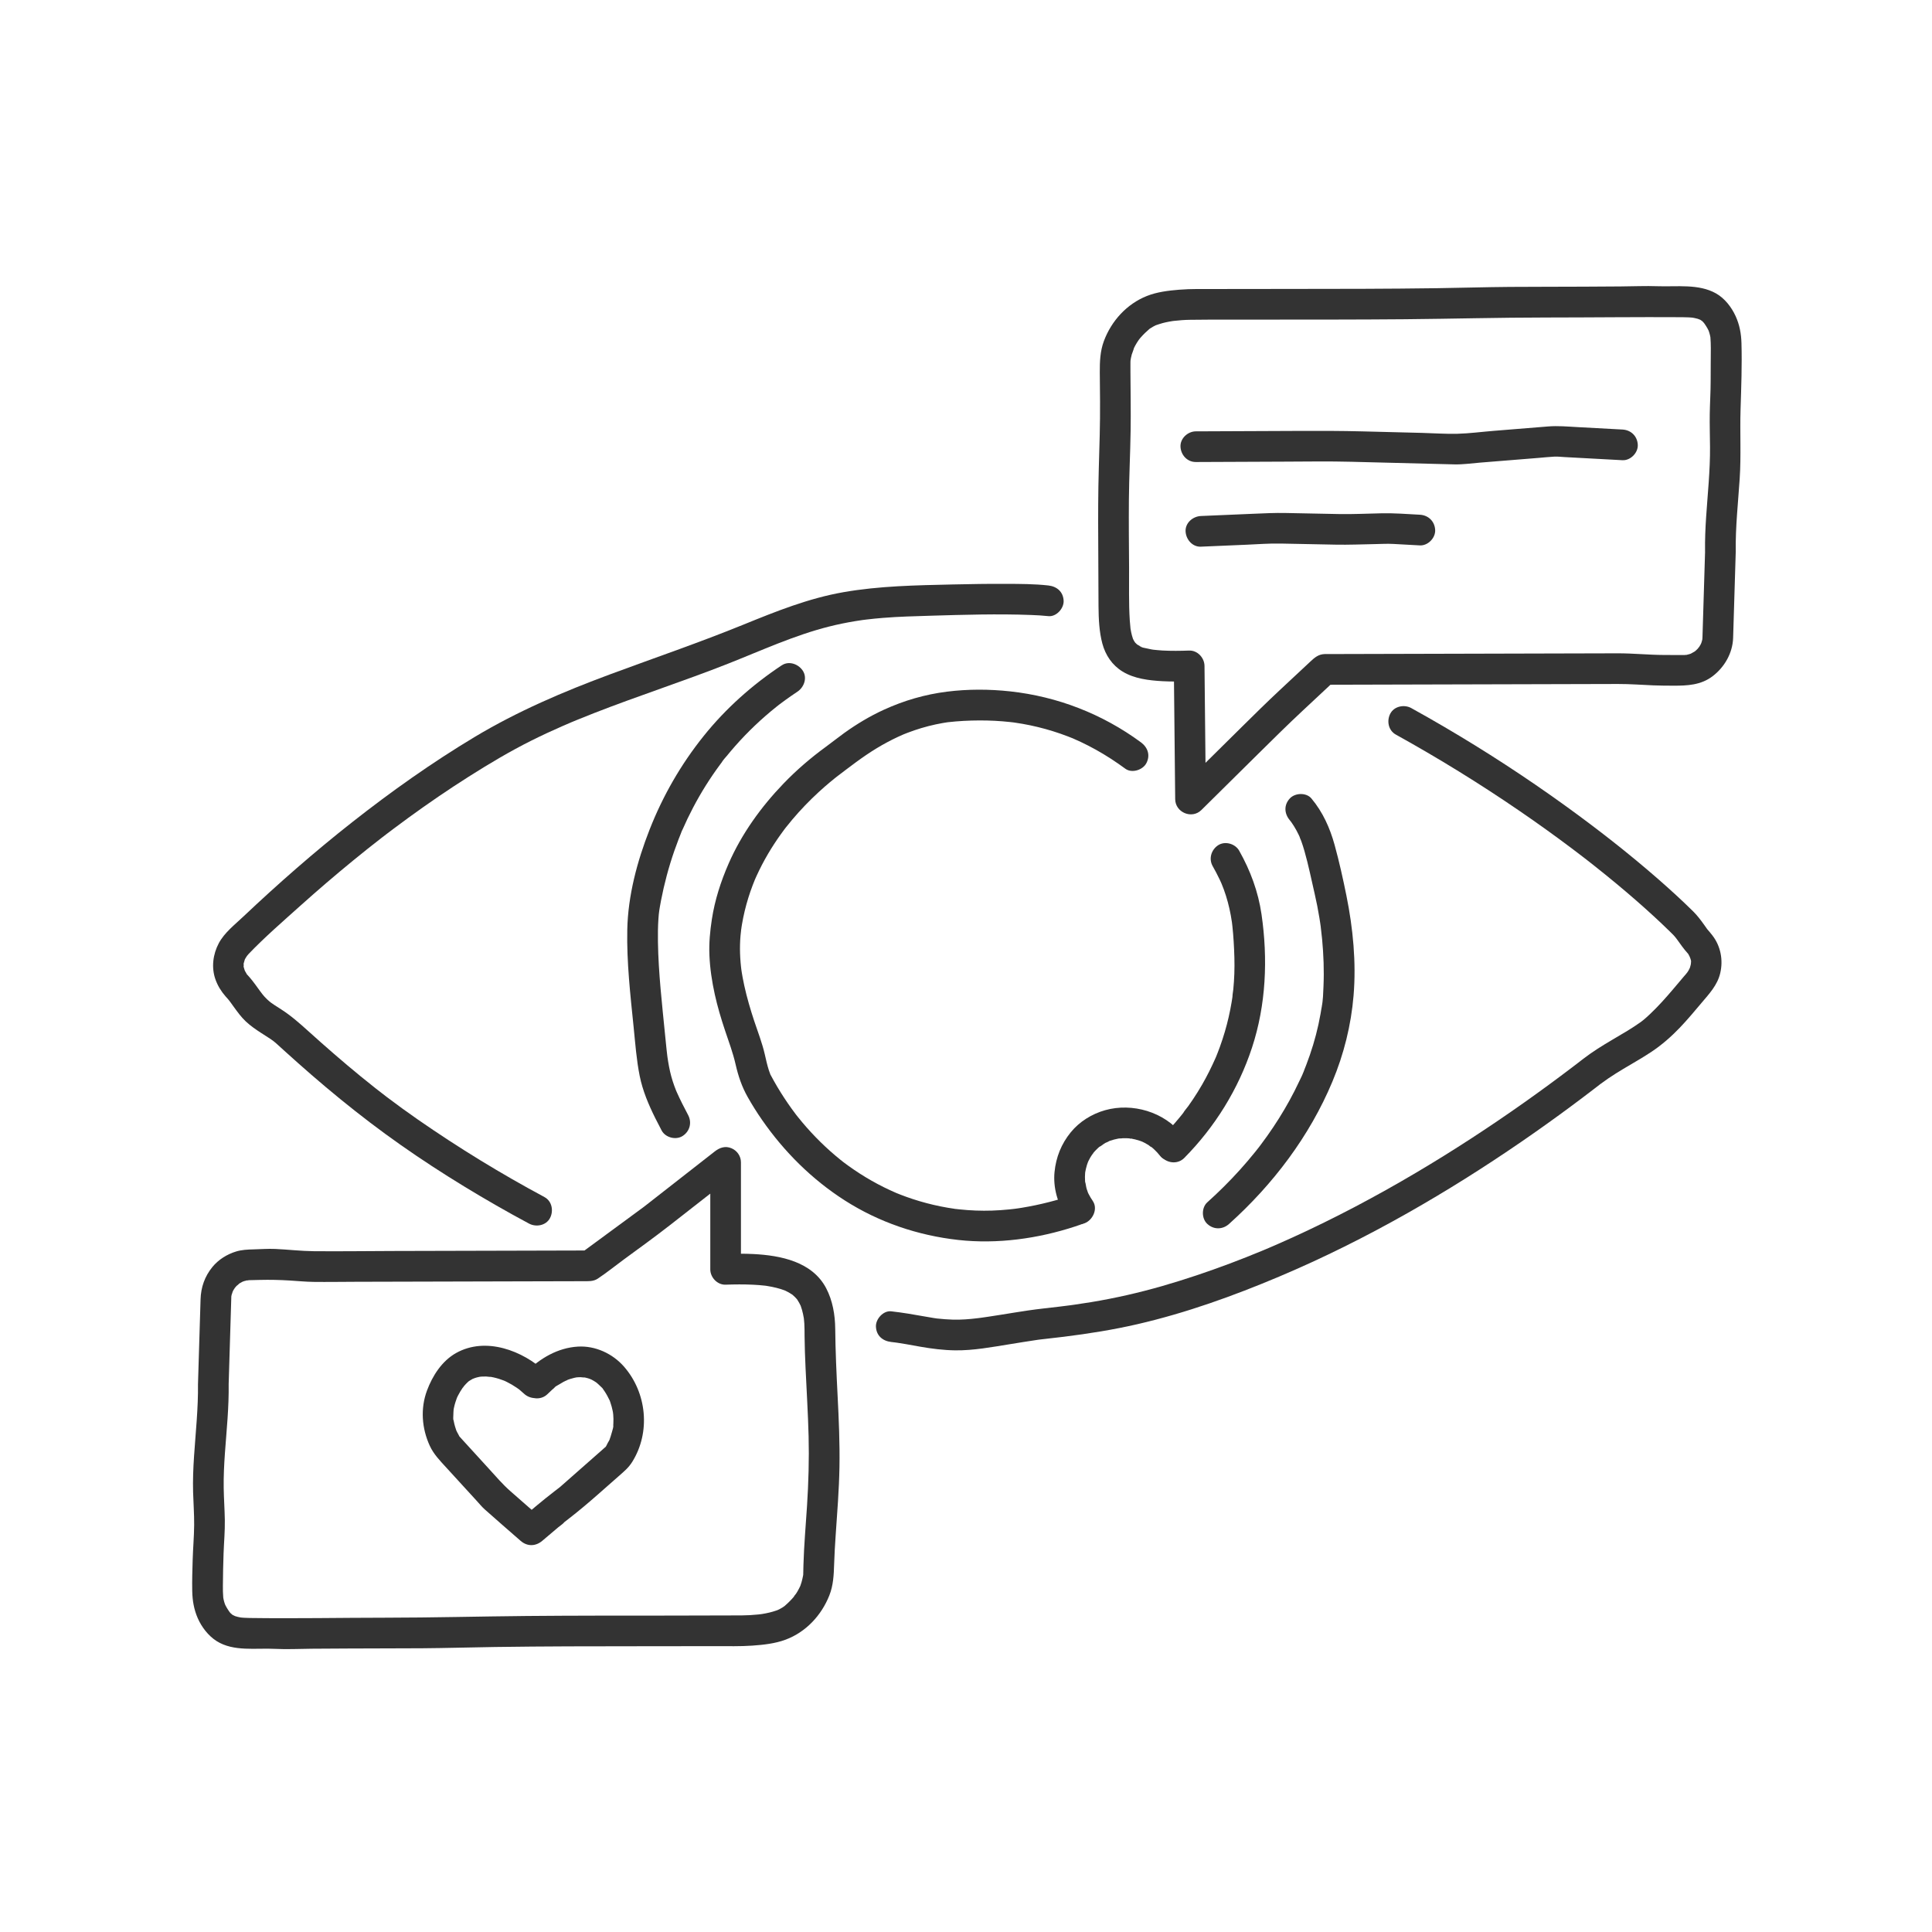
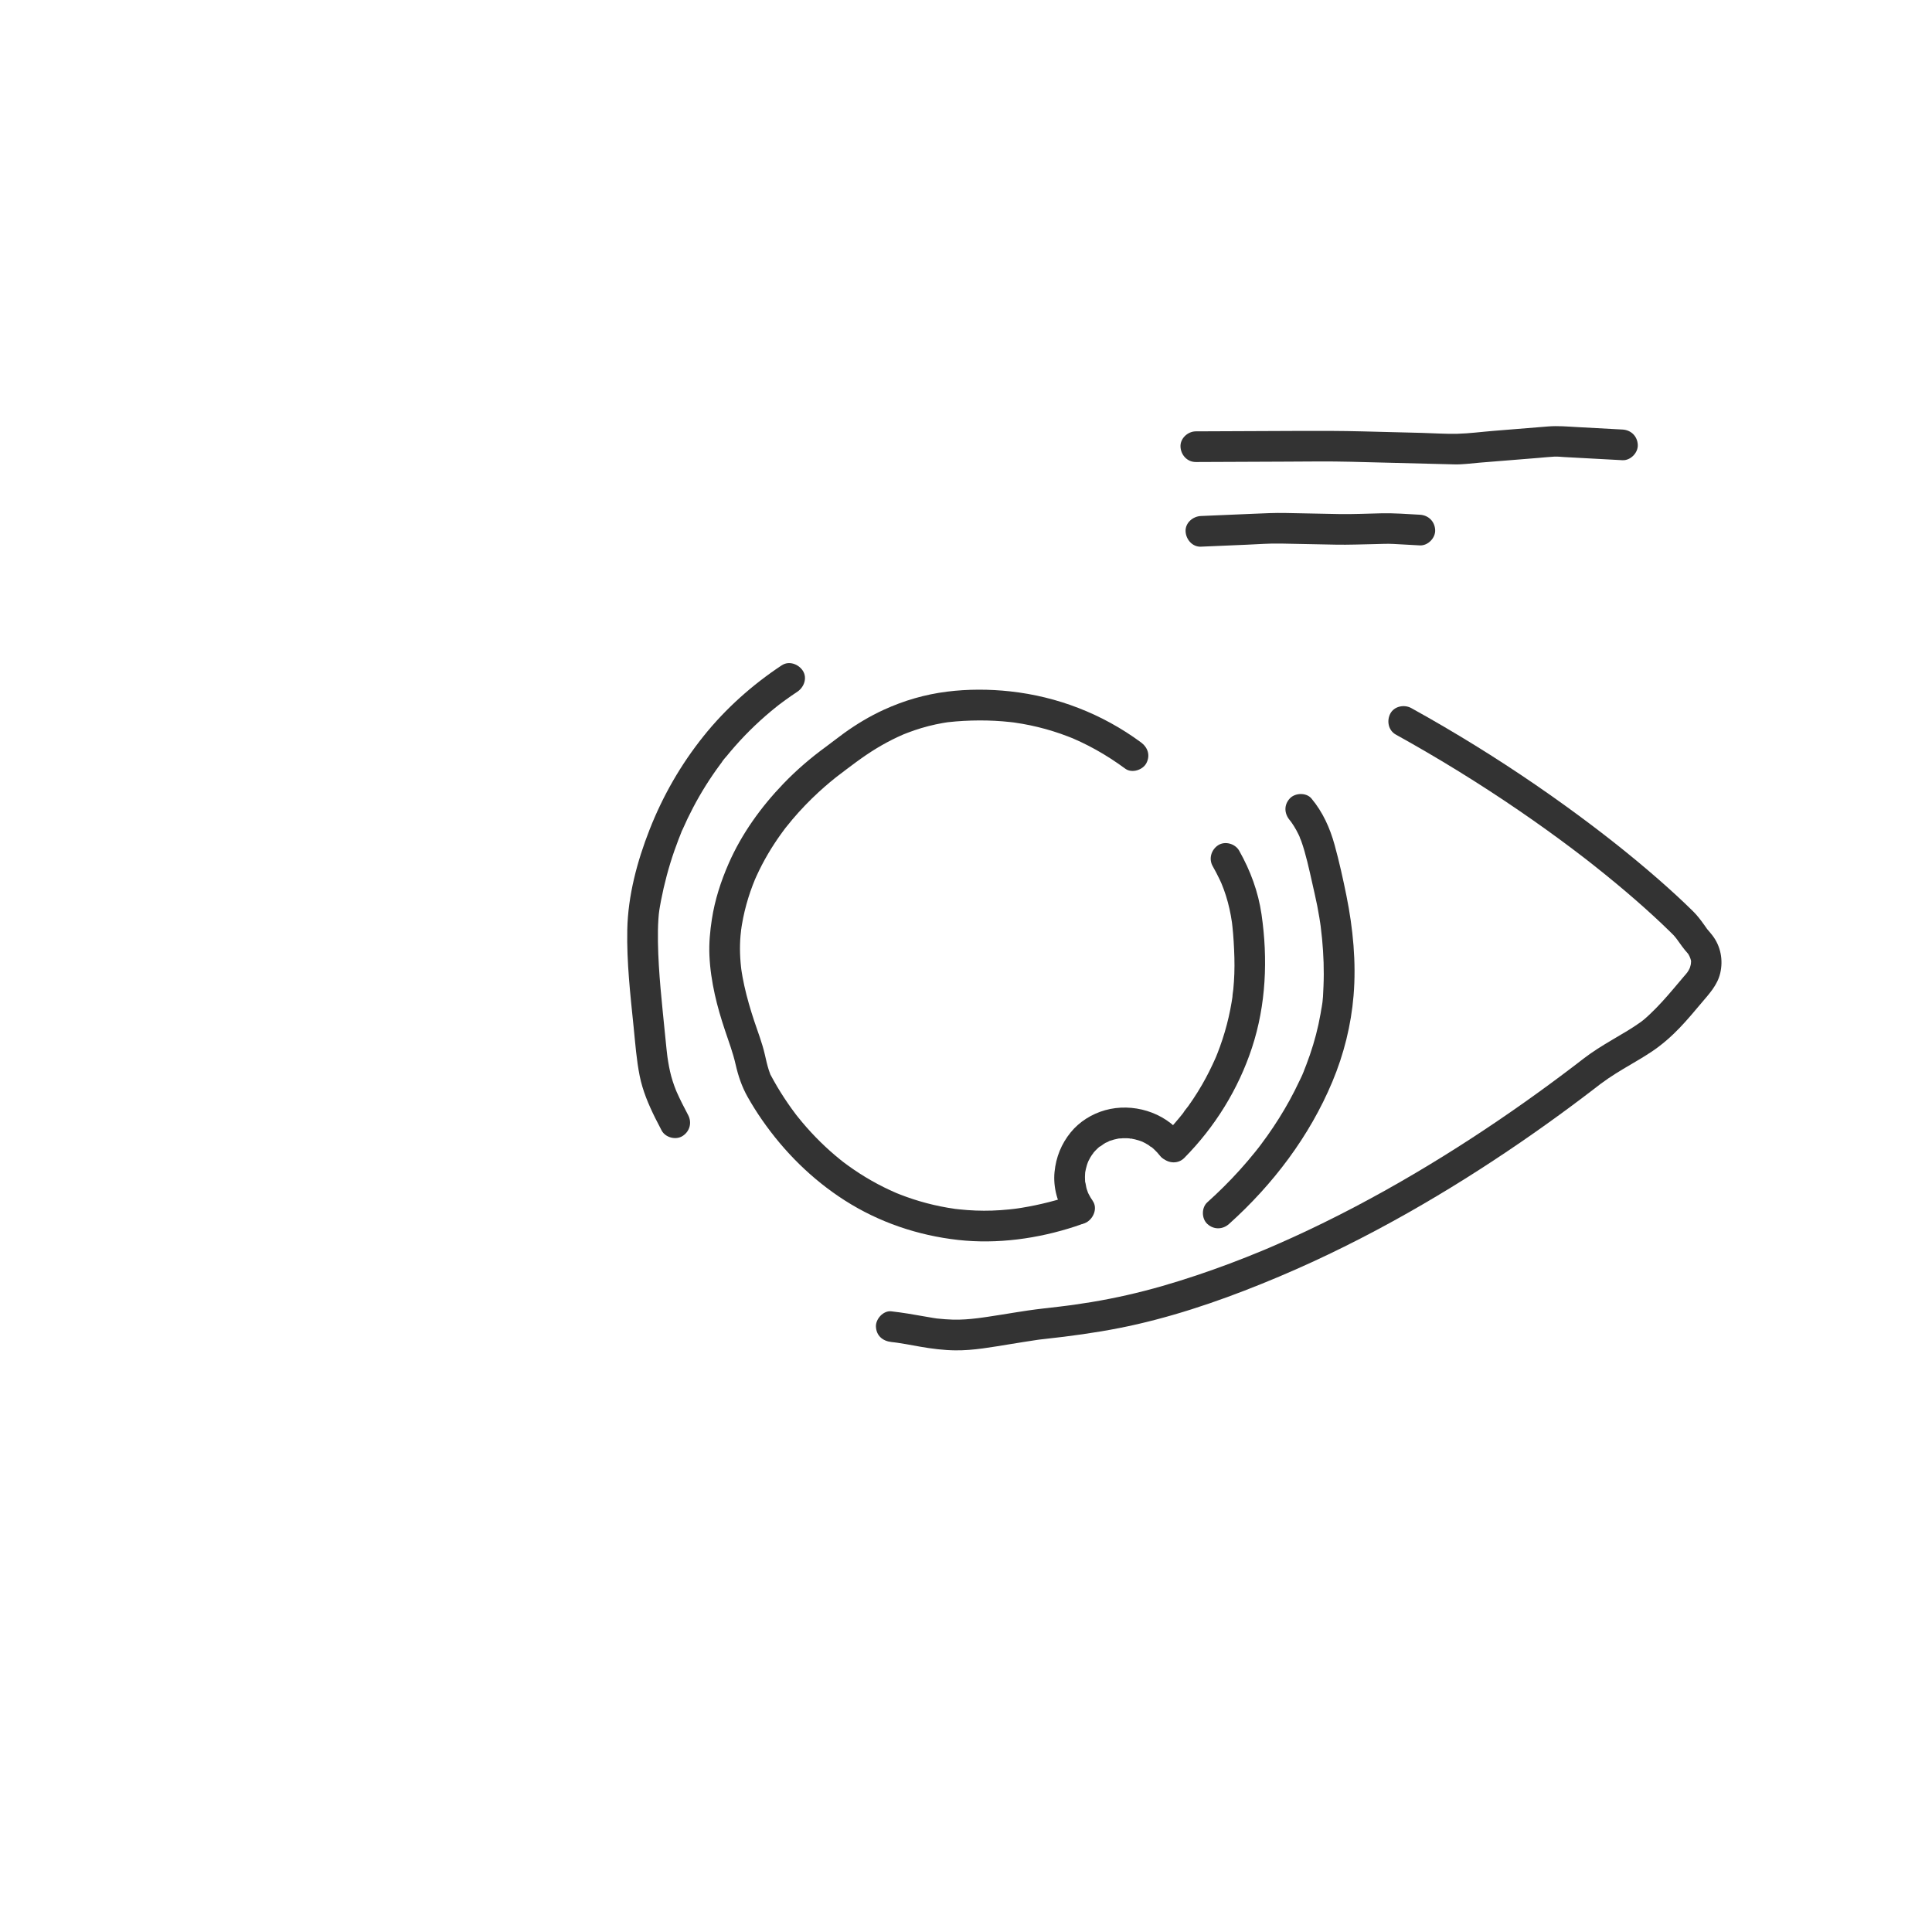
<svg xmlns="http://www.w3.org/2000/svg" version="1.1" viewBox="0 0 2834.65 2834.65">
  <defs>
    <style>
      .cls-1 {
        fill: #333;
      }
    </style>
  </defs>
  <g>
    <g id="Ebene_3">
      <path class="cls-1" d="M2047.95,1077.78c62.52,34.62,123.41,72.17,182.35,112.58,26.51,18.17,52.62,36.92,78.28,56.28,5.3,4,10.57,8.02,15.83,12.07-4.35-3.34.4.31,1.07.83,1.39,1.08,2.78,2.16,4.17,3.25,3.2,2.5,6.4,5.01,9.58,7.53,10.91,8.63,21.72,17.38,32.42,26.27,18.69,15.52,37.06,31.44,54.94,47.9,7.9,7.27,15.71,14.65,23.39,22.17,1.86,1.82,3.76,3.62,5.55,5.52,1.27,1.35,2.44,2.77,3.63,4.19-3.33-3.98.58.84,1.01,1.45,5.25,7.27,10.32,14.65,16.37,21.29,3.81,4.18-1.58-3.57.87,1.35.78,1.57,1.74,3.09,2.55,4.66-2.48-4.84-.19-.13.15,1.08.41,1.43,1.17,3.47,1.1,4.97.39-7.37-.33,3.99-.43,4.12l.4-2.61c-.18,1.13-.4,2.25-.67,3.36-.54,2.25-1.24,4.47-2.1,6.62,2.09-5.21-.36.18-.85,1.04-.92,1.59-1.93,3.12-2.99,4.62,2.86-4.06-.45.34-1.08,1.06-1.07,1.23-2.14,2.46-3.21,3.69-5,5.82-9.89,11.73-14.85,17.58-11.04,13.05-22.41,25.83-34.86,37.56-2.89,2.72-5.81,5.41-8.86,7.94-.67.56-5.37,4.16-1.01.89-1.45,1.09-2.9,2.16-4.37,3.21-6.13,4.38-12.5,8.43-18.93,12.35-14.44,8.81-29.23,17.03-43.44,26.2-7.12,4.6-14.06,9.44-20.79,14.59l-4.55,3.52c2.41-1.86,2.63-2.04.68-.53-1.3,1-2.6,2-3.9,3-3.07,2.35-6.14,4.7-9.22,7.04-22.67,17.23-45.64,34.07-68.89,50.52-51.81,36.66-105.01,71.36-159.63,103.67-58.72,34.74-119.09,66.73-181.19,95-7.03,3.2-14.08,6.35-21.16,9.45-3.86,1.69-7.74,3.37-11.61,5.04-1.94.83-3.88,1.66-5.83,2.49-2.44,1.03-2.59,1.1-.46.2-1.3.55-2.6,1.09-3.9,1.63-16.27,6.78-32.65,13.28-49.15,19.48-32.47,12.2-65.38,23.27-98.71,32.88-34.42,9.93-69.37,17.89-104.72,23.73-8.24,1.36-16.5,2.62-24.77,3.79-2.09.3-4.19.59-6.28.87.95-.13,4.19-.55-.34.04-4.99.65-9.98,1.28-14.97,1.88-15.42,1.86-30.86,3.4-46.23,5.66-13.05,1.92-26.07,4.1-39.1,6.18-6.68,1.07-13.36,2.11-20.05,3.11-3.26.49-6.52.95-9.79,1.41-4.11.59.63-.05,1.22-.16-2.03.37-4.13.54-6.18.79-12.07,1.48-24.06,2.43-36.23,2.12-7.73-.19-15.38-.86-23.07-1.64-6-.61,4.9.78-.96-.11-1.69-.26-3.39-.5-5.08-.77-3.91-.62-7.81-1.31-11.7-2.01-16.52-2.98-33.02-5.78-49.71-7.67-11.74-1.33-23,11.3-22.5,22.5.6,13.33,9.93,21.08,22.5,22.5,2.21.25,4.43.53,6.64.79-3.79-.45,1,.14,2.3.33,4.12.61,8.24,1.28,12.34,1.98,7.17,1.24,14.31,2.6,21.48,3.85,16.86,2.94,33.86,5.08,50.98,5.31,26.97.35,54.06-4.84,80.6-9.08,13.21-2.11,26.4-4.32,39.64-6.24,1.33-.19,2.66-.38,3.98-.57,4.13-.59-4.96.6-1,.14,3-.35,6-.7,9-1.03,9.13-.99,18.25-2.04,27.37-3.18,36.37-4.54,72.56-10.27,108.28-18.53,71.12-16.46,140.23-41.31,207.4-69.67,64.66-27.3,127.52-58.75,188.59-93.31,57.14-32.34,112.74-67.37,166.85-104.55,24.89-17.1,49.46-34.66,73.7-52.65,11.26-8.36,22.46-16.81,33.58-25.35,1.3-1,2.6-2,3.89-3,1.19-.92,2.38-1.84,3.57-2.76l2.28-1.76c-1.86,1.43-2.1,1.63-.72.58,3.74-2.67,7.42-5.42,11.22-8.01,7.19-4.88,14.58-9.47,22.03-13.95,14.06-8.45,28.44-16.41,42.06-25.58,15-10.09,28.43-21.9,40.92-34.94,11.18-11.68,21.52-24.11,31.93-36.46,11.22-13.32,23.15-25.85,27.31-43.37,4.59-19.3.73-39.76-11.44-55.52-2.55-3.3-5.23-6.45-7.97-9.6-1.61-1.85.83,1.05.92,1.18-.5-.74-1.05-1.44-1.57-2.16-1.25-1.74-2.48-3.51-3.72-5.26-4.94-6.94-10.08-13.69-16.16-19.67-16.13-15.89-32.84-31.19-49.88-46.1-44.22-38.7-90.68-74.9-138.32-109.27-57.08-41.19-116.18-79.61-176.9-115.2-15.95-9.35-32.02-18.49-48.2-27.45-10.3-5.7-25.02-2.84-30.78,8.07-5.59,10.58-2.93,24.7,8.07,30.78h0Z" />
-       <path class="cls-1" d="M798.89,1756.37c-63.98-34.29-125.98-72.26-185.62-113.64-15.45-10.72-30.67-21.76-45.65-33.12-7.56-5.74-8.99-6.85-16.47-12.74-7.41-5.84-14.76-11.75-22.06-17.72-26.22-21.45-51.76-43.73-76.91-66.43-12.73-11.49-25.22-22.53-39.71-31.82-3.25-2.09-6.52-4.14-9.74-6.27-1.59-1.05-3.16-2.12-4.72-3.22-.63-.45-5.39-4.38-1.44-1.02-2.91-2.48-5.71-5.01-8.29-7.84-1.35-1.49-2.63-3.04-3.9-4.58,2.98,3.62-2.08-2.82-2.57-3.5-4.99-6.86-9.84-13.85-15.36-20.3-1.22-1.43-2.49-2.84-3.78-4.21-3.9-4.15,1.73,3.6-.89-1.27-.82-1.53-1.75-3.07-2.61-4.58-1.07-2.3-.99-2.08.24.65-.38-1.06-.73-2.13-1.03-3.21-.38-1.35-1.18-3.46-1.05-4.88-.52,5.86.3.9.3-.58s-.82-6.44-.29-.58c-.13-1.41.67-3.51,1.05-4.87.43-1.55.86-3.35,1.61-4.78-2.73,5.2.27.02.75-.81.89-1.54,1.89-2.99,2.91-4.44-2.98,4.21.63-.43,1.22-1.05,23.45-24.46,49.42-46.99,74.63-69.6,25.88-23.2,52.25-45.87,79.16-67.86,13.88-11.34,27.89-22.52,42.08-33.48-.76.59-2.95,2.26.57-.43,1.71-1.31,3.43-2.63,5.14-3.94,3.44-2.62,6.88-5.23,10.34-7.83,7.5-5.64,15.04-11.22,22.62-16.74,28.72-20.91,58.05-40.97,88.05-60,29.87-18.95,60.29-37.11,91.94-52.94,15.44-7.72,31.1-14.98,46.92-21.88,3.97-1.73,7.95-3.44,11.94-5.13-4.18,1.77,2.4-1,2.62-1.09,2-.83,4.01-1.66,6.01-2.48,8.03-3.3,16.1-6.52,24.18-9.68,65.41-25.59,132.33-47.1,197.65-72.92,48.78-19.29,96.85-41.48,147.88-54.32,12.43-3.13,25-5.71,37.65-7.8,3.39-.56,6.78-1.08,10.18-1.57,1.03-.15,6.92-1.11,1.02-.16,1.78-.29,3.58-.46,5.37-.67,8.17-.99,16.36-1.8,24.57-2.46,23.38-1.9,46.85-2.5,70.29-3.2,48.94-1.45,98.08-2.92,147.03-1.07,8.47.32,16.94.76,25.36,1.68,11.74,1.29,23-11.27,22.5-22.5-.6-13.3-9.92-21.11-22.5-22.5-20.41-2.25-41.12-2.27-61.63-2.36-26.31-.12-52.63.29-78.94.9-53.52,1.24-107.31,2.08-160.17,11.36-51.05,8.95-98.68,28.08-146.44,47.53-64.38,26.23-130.06,48.62-195.22,72.77-68.9,25.54-136.24,54.28-199.34,92.15-62.5,37.52-122.02,79.72-179.31,124.75-55.58,43.69-108.8,90.34-160.19,138.88-12.51,11.82-27.59,23.49-35.8,38.9-8.56,16.07-11.11,35.47-5.02,52.86,3.33,9.51,8.27,17.44,14.83,25.06,1.23,1.43,2.55,2.78,3.78,4.21-.07-.09,3.83,4.8,1.86,2.24s1.88,2.59,1.78,2.45c1.58,2.16,3.12,4.34,4.69,6.51,5.4,7.43,10.88,15.04,17.59,21.36s14.77,11.92,22.68,17.04c6.55,4.23,13.23,8.28,19.48,12.97-3.96-2.97,1.16,1.05,1.59,1.43,1.48,1.29,2.92,2.63,4.37,3.95,3.4,3.1,6.8,6.19,10.22,9.27,12.55,11.34,25.19,22.58,37.96,33.66,28.03,24.31,56.76,47.77,86.28,70.25,58.76,44.72,121.2,84.87,185.23,121.61,15.81,9.07,31.75,17.9,47.82,26.51,10.37,5.56,24.97,2.94,30.78-8.07,5.52-10.45,3.01-24.85-8.07-30.78h0Z" />
      <path class="cls-1" d="M1147.13,976.05c-43.27,28.66-82.44,63.52-114.9,104.07-33.37,41.68-59.72,87.57-79.22,137.27-18.16,46.29-31.62,96.64-32.65,146.57-.99,47.73,4.48,95.5,9.3,142.91,2.43,23.94,4.15,48.13,8.9,71.75,4.36,21.68,13,42.07,22.81,61.81,3.04,6.13,6.2,12.19,9.39,18.24,5.5,10.42,20.87,14.46,30.78,8.07,10.6-6.84,13.96-19.63,8.07-30.78s-11.67-22.33-16.76-33.85c-.51-1.15-.98-2.32-1.5-3.46,2.89,6.34.99,2.32.41.88-.87-2.16-1.7-4.34-2.5-6.53-1.64-4.54-3.11-9.15-4.38-13.81-2.57-9.43-4.25-19.05-5.65-28.71-.7-4.81.7,5.65.1.71-.17-1.38-.35-2.75-.51-4.13-.29-2.42-.57-4.84-.83-7.26-.76-6.91-1.44-13.83-2.11-20.75-4.47-45.6-9.82-91.22-10.54-137.08-.17-11.16-.07-22.34.68-33.48.16-2.41.35-4.81.58-7.21.19-2.01,1.46-10.38.11-1.92.96-6.05,1.97-12.08,3.13-18.09,4.76-24.66,11.25-48.99,19.48-72.73,1.99-5.73,4.07-11.42,6.26-17.07,1.09-2.82,2.21-5.62,3.35-8.42.55-1.35,1.01-2.91,1.73-4.18-3.21,5.63.08-.16.69-1.54,4.79-10.98,9.97-21.79,15.55-32.4,11.51-21.92,24.68-42.97,39.4-62.87.88-1.19,1.77-2.38,2.66-3.56.98-1.3,4-6.8.98-1.32,1.59-2.88,4.37-5.55,6.45-8.11,4.05-4.98,8.2-9.87,12.44-14.68,9.16-10.38,18.78-20.36,28.8-29.9s20.59-18.75,31.47-27.43c1.17-.93,2.35-1.86,3.53-2.79,1.91-1.49,1.57-1.23-1,.76.79-.61,1.59-1.22,2.39-1.82,2.8-2.12,5.61-4.21,8.46-6.26,5.71-4.13,11.51-8.13,17.38-12.02,9.8-6.49,14.91-20.18,8.07-30.78-6.3-9.77-20.29-15.02-30.78-8.07h0Z" />
      <path class="cls-1" d="M1803.26,1795.81c64.47-57.91,118.14-128.66,151.64-208.83,16.84-40.31,27.47-82.8,31.08-126.37,4.03-48.64-.82-98.62-10.46-146.34-5.03-24.87-10.59-50.01-17.33-74.47-6.9-25.04-17.3-48.2-34.01-68.23-7.57-9.07-24.11-8.4-31.82,0-8.86,9.65-8.07,22.14,0,31.82.22.26,3.56,4.25,1.19,1.38s.8,1.13,1.02,1.45c1.33,1.87,2.61,3.78,3.83,5.73,2.55,4.07,4.85,8.29,6.93,12.63.66,1.37,1.27,2.75,1.9,4.13.68,1.47.64,3.36-.49-1.18.54,2.16,1.7,4.33,2.46,6.42,1.76,4.87,3.32,9.8,4.74,14.77,5.93,20.69,10.15,41.92,15.01,62.88,2.68,11.58,4.97,23.24,6.88,34.97.4,2.48.79,4.96,1.16,7.44.28,1.86.6,3.72.8,5.59-.09-.81-.6-4.72-.06-.39.78,6.21,1.49,12.43,2.08,18.66,2.15,22.89,3.04,45.99,2.04,68.97-.44,10.03-.6,20.8-2.68,30.65,1.4-6.64-.36,2.22-.58,3.59-.33,2.12-.69,4.24-1.06,6.35-.93,5.28-1.96,10.54-3.11,15.78-4.41,20.13-10.44,39.89-17.83,59.13-.86,2.25-1.75,4.49-2.65,6.73-.59,1.47-3.43,9.54-1.43,3.53-1.58,4.75-4.13,9.41-6.25,13.94-4.43,9.47-9.18,18.8-14.22,27.97-9.81,17.87-20.71,35.14-32.5,51.78-3.25,4.59-6.57,9.12-9.95,13.61-.8,1.07-1.62,2.13-2.42,3.19-3.34,4.41,3.02-3.83-.4.52-1.65,2.1-3.3,4.19-4.97,6.27-7.32,9.11-14.9,18-22.73,26.67-15.03,16.65-30.95,32.46-47.64,47.44-8.78,7.89-8.63,23.9,0,31.82,9.38,8.61,22.45,8.41,31.82,0h0Z" />
      <path class="cls-1" d="M1779.27,1270.83c3.54,6.27,6.91,12.63,10,19.13.74,1.55,1.45,3.11,2.16,4.67.4.88.77,1.78,1.18,2.66,1.05,2.28-.88-2.15-.85-2.06,1.26,3.31,2.66,6.56,3.87,9.89,4.47,12.24,7.8,24.86,10.16,37.67.61,3.3,1.15,6.62,1.64,9.95.79,5.33-.4-3.5.09.59.24,1.99.48,3.98.7,5.98.8,7.35,1.39,14.73,1.84,22.12.96,15.75,1.52,31.55.97,47.32-.27,7.61-.77,15.21-1.51,22.78-.36,3.7-1.23,7.56-1.27,11.26,0-.59.75-5.28.16-1.18-.12.8-.23,1.59-.35,2.39-.32,2.12-.65,4.24-1,6.36-2.45,14.69-5.78,29.22-9.98,43.51-2.15,7.33-4.53,14.6-7.13,21.79-1.16,3.21-2.37,6.41-3.62,9.59-.67,1.71-1.35,3.41-2.05,5.11-.3.73-.6,1.45-.9,2.18-1.07,2.62,1.83-4.18.11-.31-5.92,13.39-12.42,26.49-19.75,39.17-4.17,7.22-8.58,14.3-13.2,21.23-2.31,3.46-4.68,6.89-7.1,10.28s-5.44,6.52-7.42,10.04c.02-.03,2.68-3.43,1.14-1.47-.8,1.02-1.6,2.05-2.41,3.07-1.29,1.63-2.6,3.25-3.92,4.85-2.47,3.01-5,5.99-7.56,8.93-5.64,6.47-11.5,12.73-17.53,18.83-8.29,8.38-8.99,23.57,0,31.82,8.94,8.21,22.98,8.94,31.82,0,45.01-45.5,79.39-100.97,99.38-161.81,20.7-63,23.45-130.33,13.98-195.66-4.8-33.09-16.37-64.29-32.79-93.36-5.79-10.26-20.68-14.59-30.78-8.07s-14.27,19.81-8.07,30.78h0Z" />
      <path class="cls-1" d="M1575.6,1752.52c-11.9,4.58-24.31,8.05-36.64,11.21-13.03,3.33-26.21,6.11-39.49,8.27-1.87.3-3.75.6-5.62.88-.84.12-6.02.82-2.76.41s-.37.04-1.18.14-1.69.21-2.53.31c-2.28.27-4.56.52-6.85.75-8.28.84-16.58,1.42-24.89,1.7-16.08.54-32.17-.11-48.17-1.82-1.55-.17-3.09-.34-4.63-.52-.5-.06-2.5-.07-3.07-.38-.05-.02,4.73.67,2.15.29-3.8-.55-7.59-1.11-11.38-1.76-6.97-1.2-13.92-2.59-20.81-4.2-13.51-3.14-26.83-7.07-39.89-11.76-2.99-1.07-5.96-2.19-8.92-3.34-1.59-.62-3.17-1.25-4.75-1.89-.68-.27-1.35-.56-2.02-.83-2.73-1.08,5.24,2.27.68.29-6.2-2.7-12.34-5.51-18.39-8.53-11.98-5.97-23.63-12.59-34.89-19.83-5.59-3.59-11.08-7.33-16.47-11.2-2.5-1.79-4.97-3.62-7.42-5.47-4.12-3.11,2.55,2.04-.5-.37-1.3-1.02-2.59-2.04-3.88-3.08-20.47-16.45-39.27-34.97-56.16-55.07-2.1-2.5-4.17-5.02-6.21-7.57-.87-1.09-1.74-2.19-2.6-3.28-3.28-4.19,2.39,3.16-.75-.97-3.93-5.18-7.74-10.45-11.43-15.81-7.34-10.66-14.2-21.65-20.55-32.92-1.52-2.69-3.06-5.39-4.46-8.15-.3-.59-1.37-2.26-1.47-3.05,0,.08,1.51,3.93.62,1.48-.77-2.12-1.58-4.22-2.27-6.37-2.43-7.56-4.11-15.34-5.88-23.07-3.84-16.79-10.11-32.65-15.52-48.97s-10.74-34.33-14.58-51.9c-.87-3.99-1.68-7.98-2.42-12-.39-2.15-.76-4.3-1.11-6.45-.15-.92-.3-1.84-.44-2.76,0-.06-.85-5.86-.39-2.53.4,2.87-.02-.24-.07-.69-.14-1.23-.29-2.45-.42-3.68-.2-1.84-.38-3.67-.54-5.51-.4-4.58-.67-9.17-.82-13.77-.27-8.55-.07-17.11.66-25.62.29-3.42.68-6.83,1.09-10.23.16-1.37.86-4.2-.21,1.53.14-.73.21-1.48.32-2.21.29-1.95.6-3.91.93-5.85,2.24-13.25,5.39-26.35,9.38-39.18,1.93-6.2,4.05-12.33,6.36-18.39,1.05-2.77,2.16-5.52,3.28-8.26,1.5-3.68-1.89,4.37.11-.24.72-1.65,1.44-3.29,2.19-4.92,5.06-11.14,10.73-22,16.93-32.54,5.78-9.82,12.02-19.37,18.65-28.64,1.62-2.27,3.27-4.52,4.94-6.75.82-1.1,1.67-2.19,2.49-3.29,1.43-1.93-1.96,2.51-1.73,2.23.49-.6.95-1.22,1.43-1.83,3.27-4.17,6.63-8.28,10.05-12.33,12-14.17,24.91-27.56,38.58-40.13,5.35-4.93,10.83-9.72,16.41-14.38,2.32-1.93,4.66-3.84,7.01-5.73,1.05-.84,2.1-1.67,3.15-2.49.42-.33.85-.66,1.27-.99,2.28-1.79-5.47,4.19-2.55,1.97,19.44-14.76,38.73-29.91,59.63-42.57,10.18-6.17,20.69-11.82,31.48-16.84,2.72-1.27,5.47-2.47,8.22-3.68s-4.24,1.73-1.47.62c.66-.27,1.32-.54,1.98-.81,1.78-.72,3.57-1.43,5.37-2.11,6.51-2.48,13.1-4.74,19.77-6.74,7.01-2.1,14.1-3.94,21.26-5.48,3.44-.74,6.9-1.41,10.37-2.02,1.9-.33,3.8-.64,5.71-.93.82-.13,1.65-.24,2.47-.36,3.2-.5-5.7.66-.15.04,15.14-1.7,30.39-2.5,45.63-2.55s30.17.7,45.16,2.33c1.61.18,3.23.36,4.84.56,1.06.13,2.16.35,3.23.41-.04,0-4.54-.65-1.95-.25,4.03.62,8.07,1.21,12.09,1.92,7.56,1.33,15.09,2.9,22.55,4.71,15,3.63,29.75,8.24,44.15,13.79,1.87.72,3.74,1.46,5.6,2.21,1,.41,2.3.77,3.2,1.31-.13-.08-3.74-1.62-1.38-.58,3.74,1.65,7.47,3.29,11.17,5.03,7.55,3.56,14.98,7.37,22.27,11.42,15.07,8.38,29.51,17.79,43.4,28,9.52,6.99,25.51,1.9,30.78-8.07,6.2-11.73,2.09-23.32-8.07-30.78-56.55-41.55-122.17-67.08-191.88-74.68-30.56-3.33-61.94-3.4-92.47.43-32.4,4.07-63,12.98-92.7,26.55-20.51,9.38-39.91,21.03-58.21,34.19-9.03,6.49-17.68,13.49-26.67,20.04-22.38,16.3-43.42,34.39-62.61,54.36-32.81,34.15-61.2,73.56-80.22,117.05-11.49,26.27-20.28,53.44-24.64,81.84-2.68,17.5-4.33,35.01-3.58,52.72.82,19.32,3.73,38.66,7.9,57.53,3.96,17.89,9.19,35.47,15,52.84,5.54,16.53,11.59,32.57,15.47,49.6s9.12,32.75,17.75,48.02c6.49,11.47,13.49,22.64,21,33.46,32.48,46.83,73.29,87.46,121.38,118.21,50.25,32.14,107.32,51.47,166.49,58.05,57.42,6.38,117-1.87,171.79-19.85,3.31-1.08,6.61-2.19,9.86-3.44,10.95-4.21,19.71-15.32,15.71-27.68-3.45-10.66-15.92-20.24-27.68-15.71h0Z" />
      <path class="cls-1" d="M1603.31,1762c-2.27-3.3-4.35-6.72-6.15-10.31-.41-.83-.78-1.67-1.2-2.5-1.32-2.63,1.65,4.33.65,1.58-.78-2.13-1.57-4.24-2.23-6.41-1.07-3.56-1.24-7.64-2.48-11.09.13.36.55,5.8.32,2.04-.06-.88-.16-1.75-.21-2.63-.13-1.97-.18-3.94-.16-5.92s.11-3.93.27-5.89c.06-.78.34-1.87.26-2.6.04.34-.98,5.8-.26,2.1s1.55-7.65,2.74-11.4c.53-1.66,1.15-3.28,1.74-4.91,1.27-3.5-.52,1.51-.76,1.77.42-.46.8-1.74,1.1-2.36,1.72-3.52,3.7-6.93,5.91-10.16.28-.41,1.34-1.56,1.52-2.14-.86,2.83-2.69,3.28-1.1,1.43,1.15-1.34,2.27-2.69,3.47-3.98,1.36-1.46,2.78-2.86,4.25-4.21.66-.6,1.32-1.2,2-1.78,2.76-2.36.68-.08-.89.56,3.32-1.35,6.52-4.54,9.74-6.3,1.21-.66,4.73-1.73,5.5-2.74-.21.28-5.23,2-1.62.69,1.06-.38,2.11-.8,3.18-1.16,3.62-1.24,7.32-2.23,11.08-2.96.88-.17,1.77-.32,2.65-.47,2.25-.4,1.84.79-1.98.26,2.01.28,4.67-.42,6.72-.49,3.59-.12,7.2-.02,10.78.3.79.07,1.87.32,2.69.28-4.83.24-3.89-.58-1.97-.22,2.22.41,4.43.84,6.62,1.38s4.37,1.18,6.51,1.89c.86.29,1.71.59,2.56.9.79.29,4.58,1.86,1.11.37-3.23-1.38-.37-.13.43.24,1.24.58,2.46,1.19,3.67,1.83,1.82.96,3.6,1.98,5.35,3.07,1.38.87,4.23,3.79,5.69,3.89-1.67-.1-3.49-2.84-1.28-.95,1.06.91,2.13,1.8,3.16,2.74,3.5,3.19,6.67,6.68,9.6,10.39,7.34,9.27,24.25,8.24,31.82,0,9.03-9.84,7.83-21.92,0-31.82-26.03-32.91-72.57-46.65-112.66-35.43-19.39,5.43-37.66,16.76-50.42,32.42-13.84,16.98-21.65,36.51-23.81,58.27-2.24,22.56,4.41,46.54,17.22,65.15,6.66,9.68,20.05,14.99,30.78,8.07,9.63-6.21,15.21-20.41,8.07-30.78h0Z" />
    </g>
    <g id="Ebene_4">
-       <path class="cls-1" d="M2546.69,808.84c-.47-35.64,3.45-71.07,5.8-106.58,2.24-34.01.2-67.92,1.28-101.93,1.02-32.2,2.22-64.6,1.33-96.83-.38-13.93-2.76-26.86-8.52-39.55-6.01-13.24-16.06-26.25-28.83-33.46-25.39-14.35-57.52-9.56-85.48-10.55-18.07-.64-36.33.21-54.41.32s-36.04.22-54.07.33c-36.28.22-72.56.07-108.83.36-35.66.28-71.3,1.39-106.96,1.89-71.87,1-143.75,1.05-215.62,1.07-36.2.01-72.4.02-108.6.13-17.94.06-35.97-.44-53.86,1.03-15.92,1.31-32.42,3.29-47.36,9.25-29.39,11.72-51.98,36.62-62.95,66.14-5.48,14.74-6.06,30.13-5.99,45.66.06,14.25.27,28.49.37,42.74.24,32.87-.88,65.64-1.83,98.49-1.01,34.93-1.04,69.88-.84,104.82.18,32.53.18,65.07.43,97.61.14,17.92.96,37.05,5.61,54.42,4.56,17.02,14.4,31.7,29.53,41.01,17.27,10.64,38.86,13.13,58.65,14.23,13.05.73,26.14.54,39.2.08l-22.5-22.5c.23,21.96.45,43.92.68,65.88.36,35.19.72,70.38,1.08,105.57.08,8.04.16,16.07.25,24.11.2,19.49,24.47,29.69,38.41,15.91,27.34-27.04,54.69-54.08,82.03-81.12,21.97-21.73,43.87-43.43,66.45-64.52,15.98-14.93,31.97-29.85,47.95-44.78l-15.91,6.59c9.6-.02,19.2-.05,28.8-.07,24.31-.06,48.62-.12,72.93-.19,32.12-.08,64.25-.16,96.37-.25,33.55-.09,67.09-.17,100.64-.26,28.1-.07,56.19-.14,84.29-.22,15.91-.04,31.83-.08,47.74-.12,17.26-.04,34.57,1.28,51.81,2.01,9.73.41,19.43.43,29.17.47,20.49.08,40.55-.78,57.72-13.8s29.51-33.64,30.2-56.49l1.01-33.19c.89-29.29,1.78-58.57,2.67-87.86.06-1.95.12-3.89.18-5.84.36-11.78-10.6-23.03-22.5-22.5-12.5.56-22.12,9.88-22.5,22.5-1.07,35.34-2.15,70.67-3.22,106.01-.21,6.8-.41,13.6-.62,20.39-.03.9-.32,2.22-.09,3.11,0,0,.44-3.2.44-3.2-.28.8-.33,1.88-.51,2.73-.44,2.01-1,3.99-1.67,5.93-.29.83-1.31,3.78-.1.46,1.34-3.67-.26.36-.58.96-1.04,1.98-2.26,3.81-3.48,5.68-1.54,2.37-.73-.78,1.09-1.4-.36.12-1.61,1.84-1.75,1.99-1.2,1.3-2.53,2.45-3.79,3.68-2.57,2.53.96-.87,1.47-1.03-.87.26-1.93,1.37-2.72,1.89-1.85,1.19-3.99,2.02-5.79,3.24-2.34,1.59,4.4-1.59,1.69-.69-.85.28-1.68.61-2.54.89-1.95.62-3.91,1.07-5.91,1.51-1.8.4-3.15-.31,1.9-.2-.89-.02-1.87.17-2.77.22-1.04.05-2.09.06-3.13.07-9.4.06-18.8-.07-28.2-.11-22.69-.09-45.34-2.48-68.03-2.43-26.15.07-52.29.13-78.44.2-44.07.11-88.13.22-132.2.34-44.32.11-88.63.23-132.95.34-26.86.07-53.71.14-80.57.21-1.91,0-3.83-.05-5.74.01-9.21.31-14.77,5.24-20.84,10.91-15.12,14.11-30.23,28.23-45.35,42.34-18.39,17.17-36.26,34.78-54.15,52.48-28.85,28.53-57.69,57.05-86.54,85.58-1.92,1.9-3.85,3.8-5.77,5.7l38.41,15.91c-.23-21.96-.45-43.92-.68-65.88-.36-35.19-.72-70.38-1.08-105.57-.08-8.04-.16-16.07-.25-24.11-.12-11.84-10.21-22.93-22.5-22.5-13.06.46-26.15.64-39.2-.08-5-.28-9.94-.87-14.92-1.33-.57-.05,5.77.86,3.38.45-.67-.12-1.35-.2-2.02-.31-.98-.16-1.96-.32-2.93-.5-2.14-.39-4.28-.84-6.39-1.36-2.32-.57-9.08-1.46-10.66-3.4.38.47,5.95,2.74,2.61,1.06-.65-.33-1.31-.63-1.96-.97-1.44-.75-2.85-1.57-4.21-2.46-.65-.43-1.26-.94-1.92-1.34-1.15-.69,4.93,4.22,2.5,1.9-1.08-1.03-2.22-1.98-3.25-3.08-.5-.53-.95-1.14-1.47-1.65-2.03-2.01,3.48,4.99,1.97,2.57-.78-1.26-1.68-2.43-2.42-3.72-.71-1.22-1.28-2.49-1.93-3.74-1.59-3.04,1.58,4.27,1.22,2.94-.23-.86-.66-1.71-.95-2.55-1.02-2.95-1.82-5.97-2.47-9.03-.35-1.64-.65-3.3-.93-4.95-.13-.79-.24-1.59-.37-2.39-.42-2.62.78,6.6.27,1.86-.43-4.01-.8-8.02-1.06-12.04-1.69-25.92-.85-52-1.04-77.96-.24-33.01-.55-66.01-.27-99.02.29-33.97,2.02-67.89,2.54-101.86.44-28.48-.14-56.95-.26-85.43-.01-3.22-.02-6.44-.02-9.66,0-1.73-.02-3.47.02-5.2.02-.78.03-1.53.09-2.31.05-.65.46-4.45.09-1.06s.35-1.63.52-2.49c.35-1.75.76-3.5,1.22-5.23.3-1.13,3.59-9.37,3.24-9.77.06.07-1.94,4.22-.86,2.1.32-.63.59-1.29.9-1.92.61-1.26,1.25-2.5,1.92-3.73,1.55-2.82,3.26-5.56,5.11-8.19.19-.27,1.52-1.74,1.61-2.22,0-.02-2.96,3.64-1.42,1.86.89-1.03,1.74-2.11,2.64-3.14,2.11-2.41,4.33-4.72,6.63-6.94,2.16-2.09,4.42-4.06,6.68-6.04,3.01-2.64-3.62,2.3-.2.19,1.58-.97,3.1-2.02,4.72-2.93,1.23-.69,2.49-1.34,3.76-1.95.65-.31,1.31-.59,1.95-.9,2.69-1.28-4.2,1.54-1.34.61,3.35-1.09,6.63-2.29,10.04-3.19,3.05-.8,6.14-1.48,9.24-2.06,1.87-.35,3.74-.65,5.62-.95.57-.09,3.41-.49.3-.06-3.28.46.54-.04,1.17-.11,7.86-.89,15.82-1.52,23.73-1.61,35.34-.42,70.7-.26,106.05-.28,69.78-.05,139.56.05,209.34-.56,69.17-.61,138.29-2.51,207.46-2.54s132.92-.87,199.36-.45c3.15.02,6.3.08,9.44.25,1.41.07,2.82.17,4.23.29.92.08,1.85.2,2.77.27,2.97.22-4.79-.83-1.92-.26s5.61,1.03,8.37,1.85c1,.3,2.62,1.25,3.63,1.22-.04,0-4.36-2.18-2.47-1.04.88.53,1.88.91,2.78,1.42.82.47,2.27,1.87,3.16,2-.23-.03-3.39-3.2-2.08-1.59.38.46.98.85,1.42,1.27,1.11,1.05,2.03,2.25,3.09,3.34,1.57,1.61-1.32-1.71-1.33-1.72.38.79,1.13,1.54,1.63,2.26,1.59,2.27,3.09,4.62,4.43,7.05.67,1.21,1.25,2.45,1.88,3.67,1.62,3.11-1.8-5.1-.32-.71.76,2.24,1.49,4.48,2.02,6.79.25,1.06.46,2.14.65,3.21.13.72.19,1.48.35,2.19-.1-.45-.61-5.74-.39-2.62.39,5.45.63,10.86.62,16.32-.02,15.87-.28,31.73-.24,47.6s-1.07,32.38-1.32,48.6.27,32.69.39,49.04c.25,34.11-3.41,68.01-5.68,102-1.13,16.91-1.85,33.84-1.63,50.79.15,11.76,10.24,23.05,22.5,22.5s22.67-9.89,22.5-22.5Z" />
      <path class="cls-1" d="M1754.53,677.88c43.79-.19,87.57-.38,131.36-.56,32.14-.14,64.27-.63,96.39.19l151.6,3.83c12.38.31,24.91-1.54,37.23-2.54,28.62-2.31,57.24-4.62,85.85-6.93,7.85-.63,15.73-1.52,23.6-1.91,4.92-.24,9.96.39,14.88.66,26.23,1.42,52.47,2.84,78.7,4.25,2.11.11,4.23.23,6.34.34,11.77.64,23.02-10.8,22.5-22.5-.57-12.73-9.89-21.82-22.5-22.5-22.17-1.2-44.34-2.4-66.51-3.6-14.24-.77-28.2-2.08-42.4-.93-26.77,2.16-53.55,4.32-80.32,6.49-17.58,1.42-35.39,3.82-53.02,4.27-17.15.44-34.52-.87-51.66-1.3-29.25-.74-58.49-1.48-87.74-2.22-30.84-.78-61.55-.82-92.4-.69-49.56.21-99.12.43-148.68.64-1.07,0-2.14,0-3.22.01-11.77.05-23.05,10.31-22.5,22.5s9.89,22.55,22.5,22.5h0Z" />
      <path class="cls-1" d="M1762,802.08c22.29-.95,44.58-1.91,66.87-2.86,16.74-.72,33.54-2.04,50.3-1.7,26.72.53,53.45,1.06,80.17,1.59,19.46.39,38.96-.45,58.42-.82,8.81-.17,17.67-.71,26.47-.22,12.99.71,25.97,1.43,38.96,2.14,11.77.65,23.02-10.81,22.5-22.5-.57-12.74-9.89-21.81-22.5-22.5-18.68-1.03-37.27-2.46-55.97-2.1-20.87.4-41.86,1.52-62.74,1.11-26.05-.52-52.1-1.03-78.16-1.55-15.73-.31-31.29.44-47.02,1.12-25.77,1.1-51.54,2.2-77.31,3.3-11.74.5-23.06,9.99-22.5,22.5.53,11.76,9.9,23.04,22.5,22.5h0Z" />
    </g>
    <g id="Ebene_5">
-       <path class="cls-1" d="M290.48,2030.42c.47,35.64-3.45,71.07-5.8,106.58-1.15,17.43-1.85,34.88-1.36,52.35.45,16.05,1.68,32.1,1.55,48.16-.14,17.02-1.68,34.05-2.18,51.07-.45,15.28-.96,30.62-.64,45.91.29,13.97,2.51,26.99,8.1,39.79s15.43,25.79,27.68,33.54c25.05,15.85,57.6,9.93,85.61,11.41,17.86.94,36.03-.09,53.91-.2,18.03-.11,36.05-.22,54.08-.32,35.95-.22,71.91-.1,107.86-.35,35.66-.25,71.32-1.36,106.98-1.87,71.86-1.03,143.72-1.08,215.59-1.11,36.19-.01,72.38-.02,108.57-.12,17.76-.05,35.64.48,53.37-.78,16.33-1.15,33.34-2.97,48.78-8.72,29.78-11.08,52.58-35.6,64.22-64.91,5.82-14.66,6.56-29.96,7.03-45.51.43-14.17,1.29-28.33,2.25-42.48,2.26-33.32,4.98-66.65,5.57-100.05.62-35.24-.96-70.47-2.75-105.66-1.65-32.54-3.14-65.03-3.46-97.61-.2-20.31-3.78-41.32-13.28-59.44-20.41-38.94-66.69-48.13-106.76-50.16-13.58-.69-27.2-.55-40.79-.08l22.5,22.5v-157.04c0-9-5.65-17.11-13.83-20.56-9.02-3.81-17.2-1.11-24.58,4.65-28.85,22.54-57.69,45.09-86.54,67.63l-17.64,13.79c-1.08.84-2.16,1.68-3.23,2.53,8.26-6.51,4.42-3.42,2.24-1.81-15.58,11.46-31.16,22.91-46.74,34.37-14.45,10.63-28.9,21.25-43.36,31.88l11.36-3.07c-33.31.09-66.63.17-99.94.26-63,.16-126,.32-189,.48-38.55.1-77.13.67-115.68.3-18.85-.18-37.72-2.47-56.55-3.31-10.54-.47-21.25.4-31.79.65-8.56.21-17.23.59-25.47,3.11-13.34,4.08-25.91,11.91-34.76,22.77-11.26,13.81-16.79,29.7-17.33,47.36l-1.08,35.46c-.84,27.75-1.69,55.5-2.53,83.25-.05,1.8-.11,3.6-.16,5.4-.36,11.78,10.6,23.03,22.5,22.5,12.5-.56,22.12-9.88,22.5-22.5,1.01-33.14,2.01-66.28,3.02-99.42l.71-23.33c.06-1.88.2-3.79.17-5.67,0-.32.09-.7.03-1.02-.05-.29,1.46-8.23-.22,1.53-.61,3.58-.02.44.16-.45.23-1.13.49-2.25.79-3.35.39-1.42,1.79-3.77,1.72-5.16.12,2.58-1.86,4-.63,1.68.42-.79.81-1.59,1.25-2.37.87-1.56,1.87-3.01,2.84-4.5,2.07-3.18-.74,1.32-1.09,1.4.46-.11,2.3-2.57,2.66-2.95.76-.78,3.61-2.6,3.88-3.58-.1.37-4.57,3.15-1.41,1.11.74-.48,1.45-1,2.2-1.47,1.5-.95,3.09-1.72,4.64-2.59,3.18-1.78-1.22.54-1.71.65,1.24-.27,2.58-.96,3.8-1.33,1.74-.53,3.5-.91,5.27-1.3,2.68-.59.55,1.01-1.9.2.51.17,2.38-.2,2.77-.22,1.42-.07,2.84-.07,4.27-.1,4.2-.09,8.39-.2,12.59-.3,14.66-.35,28.73-.04,43.37.84,11.72.7,23.52,1.9,35.26,2.05,20.72.26,41.47-.11,62.19-.16,40.42-.1,80.83-.21,121.25-.31,42.8-.11,85.61-.22,128.41-.33,27.89-.07,55.79-.14,83.68-.21,7.45-.02,15,.63,21.59-3.76,13.06-8.69,25.42-18.69,38.05-27.98,22.65-16.66,45.5-33.05,67.66-50.37,30.17-23.58,60.35-47.16,90.52-70.75,2.42-1.89,4.83-3.78,7.25-5.67l-38.41-15.91v157.04c0,11.85,10.31,22.93,22.5,22.5,13.36-.47,26.75-.6,40.11.05,5.79.28,11.57.71,17.32,1.36.98.11,6.12.77,1.75.18-4.14-.56.08.03,1.03.18,2.56.4,5.11.85,7.64,1.36,4.49.91,8.95,2.01,13.33,3.39,1.8.57,3.58,1.18,5.35,1.84,1.02.38,4.75,1.93.68.21s-.41-.15.54.3c3.4,1.61,6.69,3.45,9.8,5.57.66.45,1.3.94,1.96,1.39,1.3.88-4.93-4.11-1.76-1.33,1.36,1.2,2.73,2.38,4.01,3.67,1.09,1.09,2.09,2.25,3.12,3.4,2.78,3.08-1.84-2.61-1.37-1.85s1.06,1.46,1.57,2.2c2,2.95,3.62,6.06,5.18,9.25,1.65,3.39-1.45-3.76-.99-2.39.31.91.71,1.8,1.03,2.7.67,1.87,1.27,3.76,1.81,5.67,1.07,3.77,1.89,7.61,2.53,11.47.16.97.78,5.38.17.79s-.09-.61.02.41c.26,2.36.47,4.73.63,7.1.42,6.19.31,12.37.37,18.58.15,15.43.72,30.86,1.42,46.28,1.52,33.54,3.64,67.05,4.5,100.61s-.15,68.38-2.35,102.56c-1.85,28.75-4.4,57.47-5.23,86.28-.09,2.99-.15,5.97-.2,8.96-.03,1.76,0,3.53-.13,5.29-.06.77-.34,1.69-.27,2.46-.11-1.3.69-4.19.09-1.22-.65,3.27-1.32,6.51-2.26,9.71-.48,1.65-1.02,3.28-1.6,4.9-.25.68-.53,1.35-.77,2.03-.95,2.79,1.91-4.02.6-1.42s-2.64,5.44-4.2,8.07c-.7,1.19-1.43,2.36-2.19,3.51-.8,1.22-2.9,3.14-3.15,4.49,0,.02,2.96-3.64,1.42-1.86-.45.52-.86,1.06-1.3,1.58-.88,1.05-1.78,2.08-2.7,3.09-2.16,2.37-4.42,4.65-6.76,6.84-1.18,1.1-2.38,2.18-3.6,3.25-.64.56-4.26,3.54-1.45,1.31s-1.59.97-2.25,1.38c-1.39.86-2.81,1.66-4.27,2.42-1.27.66-2.57,1.24-3.86,1.85-2.69,1.28,4.2-1.54,1.34-.61-.7.23-1.38.52-2.08.76-3.35,1.18-6.77,2.16-10.22,3s-6.76,1.48-10.17,2.05c-.83.14-5.99.9-2.72.44s-2.69.28-3.7.39c-8.04.82-16.11,1.31-24.19,1.35-35.34.19-70.68.24-106.01.26-69.77.04-139.53-.05-209.3.58-69.18.63-138.31,2.47-207.49,2.52-66.21.05-132.43,1.36-198.62.43-2.89-.04-5.78-.13-8.66-.31-1.64-.1-3.26-.26-4.9-.4-3.85-.33,4.97.85-.1-.04-2.8-.49-5.57-1.13-8.27-2.01-.59-.19-1.21-.49-1.81-.63-2.14-.47,2.4,1.04,2.45,1.09-1.14-.97-3.12-1.52-4.43-2.32-.51-.31-1.03-.77-1.57-1.02-1.88-.87,1.95,1.47,2.04,1.65-.54-1.02-2.42-2.16-3.26-3.05-.56-.59-3.37-4.02-1.27-1.37,1.95,2.46.41.51.04-.02-.65-.93-1.31-1.84-1.93-2.79-1.5-2.25-2.9-4.57-4.15-6.97-.52-1-.9-2.19-1.51-3.13-.15-.23,1.84,4.94,1.19,2.78-.21-.7-.52-1.38-.76-2.07-.77-2.23-1.4-4.51-1.89-6.82-.27-1.26-.43-2.53-.68-3.79-.48-2.34.43,3.61.43,3.2,0-.75-.17-1.53-.23-2.28-.52-5.75-.54-11.53-.5-17.3.1-15.82.43-31.63,1-47.44s2.1-32.51,1.83-48.78c-.26-15.68-1.41-31.33-1.65-47.01-.5-34.05,3.4-67.96,5.66-101.89,1.13-16.91,1.85-33.84,1.63-50.79-.15-11.76-10.24-23.05-22.5-22.5-12.06.54-22.67,9.89-22.5,22.5Z" />
-       <path class="cls-1" d="M803.48,2045.28c2.12-2.11,4.28-4.18,6.51-6.17,1.08-.96,2.18-1.9,3.3-2.83l.66-.55c1.95-1.56,1.76-1.43-.57.39.46-1.46,5.54-3.93,6.7-4.68,2.2-1.42,4.45-2.76,6.75-4s4.66-2.04,6.77-3.32c-4.48,2.72-2.36.99-.64.35,1.12-.41,2.24-.81,3.38-1.17,2-.64,4.02-1.2,6.06-1.68,1.11-.26,2.24-.44,3.35-.7,4.72-1.08-5.43.39-.65.04,2.2-.16,4.38-.34,6.59-.34,1.99,0,4.59.7,6.48.34-.34.06-5.81-1.04-2.15-.27,1.05.22,2.1.39,3.15.63,2.3.52,4.57,1.18,6.79,1.98.61.22,4.73,1.59.92.31s.19.18.86.52c1.97,1.01,3.88,2.12,5.74,3.33.75.49,1.49,1.01,2.23,1.52,3.87,2.64-3.08-2.68-.75-.59,1.94,1.74,3.9,3.41,5.73,5.27.86.88,4.83,4.28,4.91,5.51-.07-1.23-2.46-3.42-.77-.99.69,1,1.41,1.97,2.09,2.98,2.87,4.27,5.23,8.77,7.48,13.39,1.89,3.89-.6-1.32-.53-1.32.24,0,1.44,3.81,1.56,4.14.73,2.1,1.39,4.22,1.98,6.36s1.11,4.32,1.55,6.5c.07.33.65,4.38.78,4.41-.51-.09-.59-5.77-.07-.04.43,4.76.52,9.55.24,14.33-.07,1.27-.21,2.53-.29,3.79-.3,4.46.23-1.45.24-1.43.74.83-1.49,7.85-1.8,9.08-.63,2.53-1.37,5.03-2.21,7.5-.34,1-.72,1.98-1.07,2.97-1.37,3.85.36-.45.46-.95-.51,2.4-2.37,5.08-3.56,7.25-1.24,2.29-3.11,6.93-5.19,8.47.39-.29,4.18-4.23,1.7-2.42-1.11.81-2.11,1.86-3.14,2.76l-10.23,9.01c-9.44,8.31-18.87,16.62-28.31,24.93-7.39,6.51-14.77,13.01-22.16,19.52-.74.65-1.53,1.27-2.23,1.96-1.98,1.99,6.54-5.01,3.43-2.61-4.11,3.17-8.21,6.34-12.32,9.51-16.9,13.05-33.12,26.79-49.41,40.59h31.82c-15.57-13.65-31.15-27.29-46.72-40.94-11.55-10.12-21.43-21.83-31.8-33.17-12.72-13.91-25.47-27.8-38.13-41.77-1.91-2.11-3.81-4.22-5.72-6.32-.39-.43-.77-.89-1.18-1.3,2.65,2.66,2.85,4.34,1.44,1.17-.75-1.69-1.82-3.27-2.65-4.93l-.8-1.64c-1.05-2.34-1.01-2.19.12.45-.53-.68-.92-2.38-1.23-3.28-.94-2.67-1.75-5.4-2.41-8.15-.39-1.61-.66-3.24-1.01-4.85-.53-2.43-1.28-1.33.11,1.16-1.11-2-.52-7.17-.51-9.49.02-2.59.23-5.14.41-7.72.31-4.48-.09,1.49-.23,1.45-.13-.04.75-4.14.81-4.45,1.07-5.09,2.7-9.94,4.48-14.82,1.11-3.03-2.46,5.11-.28.74.53-1.06,1.02-2.14,1.55-3.2,1.06-2.08,2.19-4.12,3.39-6.12,1.06-1.76,2.17-3.48,3.34-5.16.74-1.06,1.74-2.12,2.36-3.24-2.64,4.82-1.58,2.05-.25.49,1.64-1.93,3.36-3.81,5.2-5.55.61-.58,1.27-1.11,1.88-1.69,2.79-2.67-4.6,3.1.4-.26,1.89-1.27,3.89-2.29,5.85-3.41,1.7-.97,4.11-1.05-1.46.49,1.17-.32,2.31-.9,3.47-1.28,2.36-.79,4.77-1.43,7.21-1.92.78-.16,4.89-.59.74-.23-4.41.39,1.27-.09,2.08-.15,2.38-.16,4.76-.21,7.14-.15s5.02.78,7.28.51l-3.31-.46c.9.13,1.79.27,2.68.43,1.35.24,2.7.5,4.04.8,2.73.6,5.43,1.31,8.1,2.14s5.39,1.84,8.07,2.84c3.22,1.2-1.45-.22-1.37-.59-.02.11,4.21,1.96,4.63,2.16,5.11,2.52,10.04,5.41,14.74,8.62,1.04.71,2.06,1.43,3.08,2.17,4.66,3.38-2.59-2.32.85.64,2.32,1.99,4.64,3.95,6.88,6.03,8.61,8.03,23.4,9.17,31.82,0s9.19-23.24,0-31.82c-33.75-31.48-88.04-52.29-131.55-27.92-20.75,11.63-34.67,33.41-42.74,55.19-9.78,26.38-7.55,55.36,4.03,80.7,5.82,12.73,15.14,22.1,24.42,32.28,5.74,6.3,11.5,12.57,17.25,18.86l27.35,29.9c3.79,4.14,7.38,8.62,11.57,12.37,17.44,15.58,35.18,30.83,52.76,46.24,9.72,8.52,22.01,8.31,31.82,0,7.86-6.65,15.71-13.3,23.57-19.96,2.76-2.33,6.76-4.73,8.99-7.61.23-.3-6.54,5.05-3.79,2.93.67-.51,1.33-1.03,2-1.54l7.24-5.59c15.31-11.82,29.81-24.1,44.33-36.88,9.97-8.78,19.93-17.56,29.9-26.33,7.61-6.71,14.3-12.13,19.76-20.88,27.19-43.53,21.4-101.45-12.14-139.77-16.7-19.09-42.21-30.89-67.75-29.32-29.55,1.82-55.46,17.18-76.09,37.71-8.35,8.31-8.94,23.61,0,31.82s22.9,8.87,31.82,0h0Z" />
-     </g>
+       </g>
  </g>
</svg>